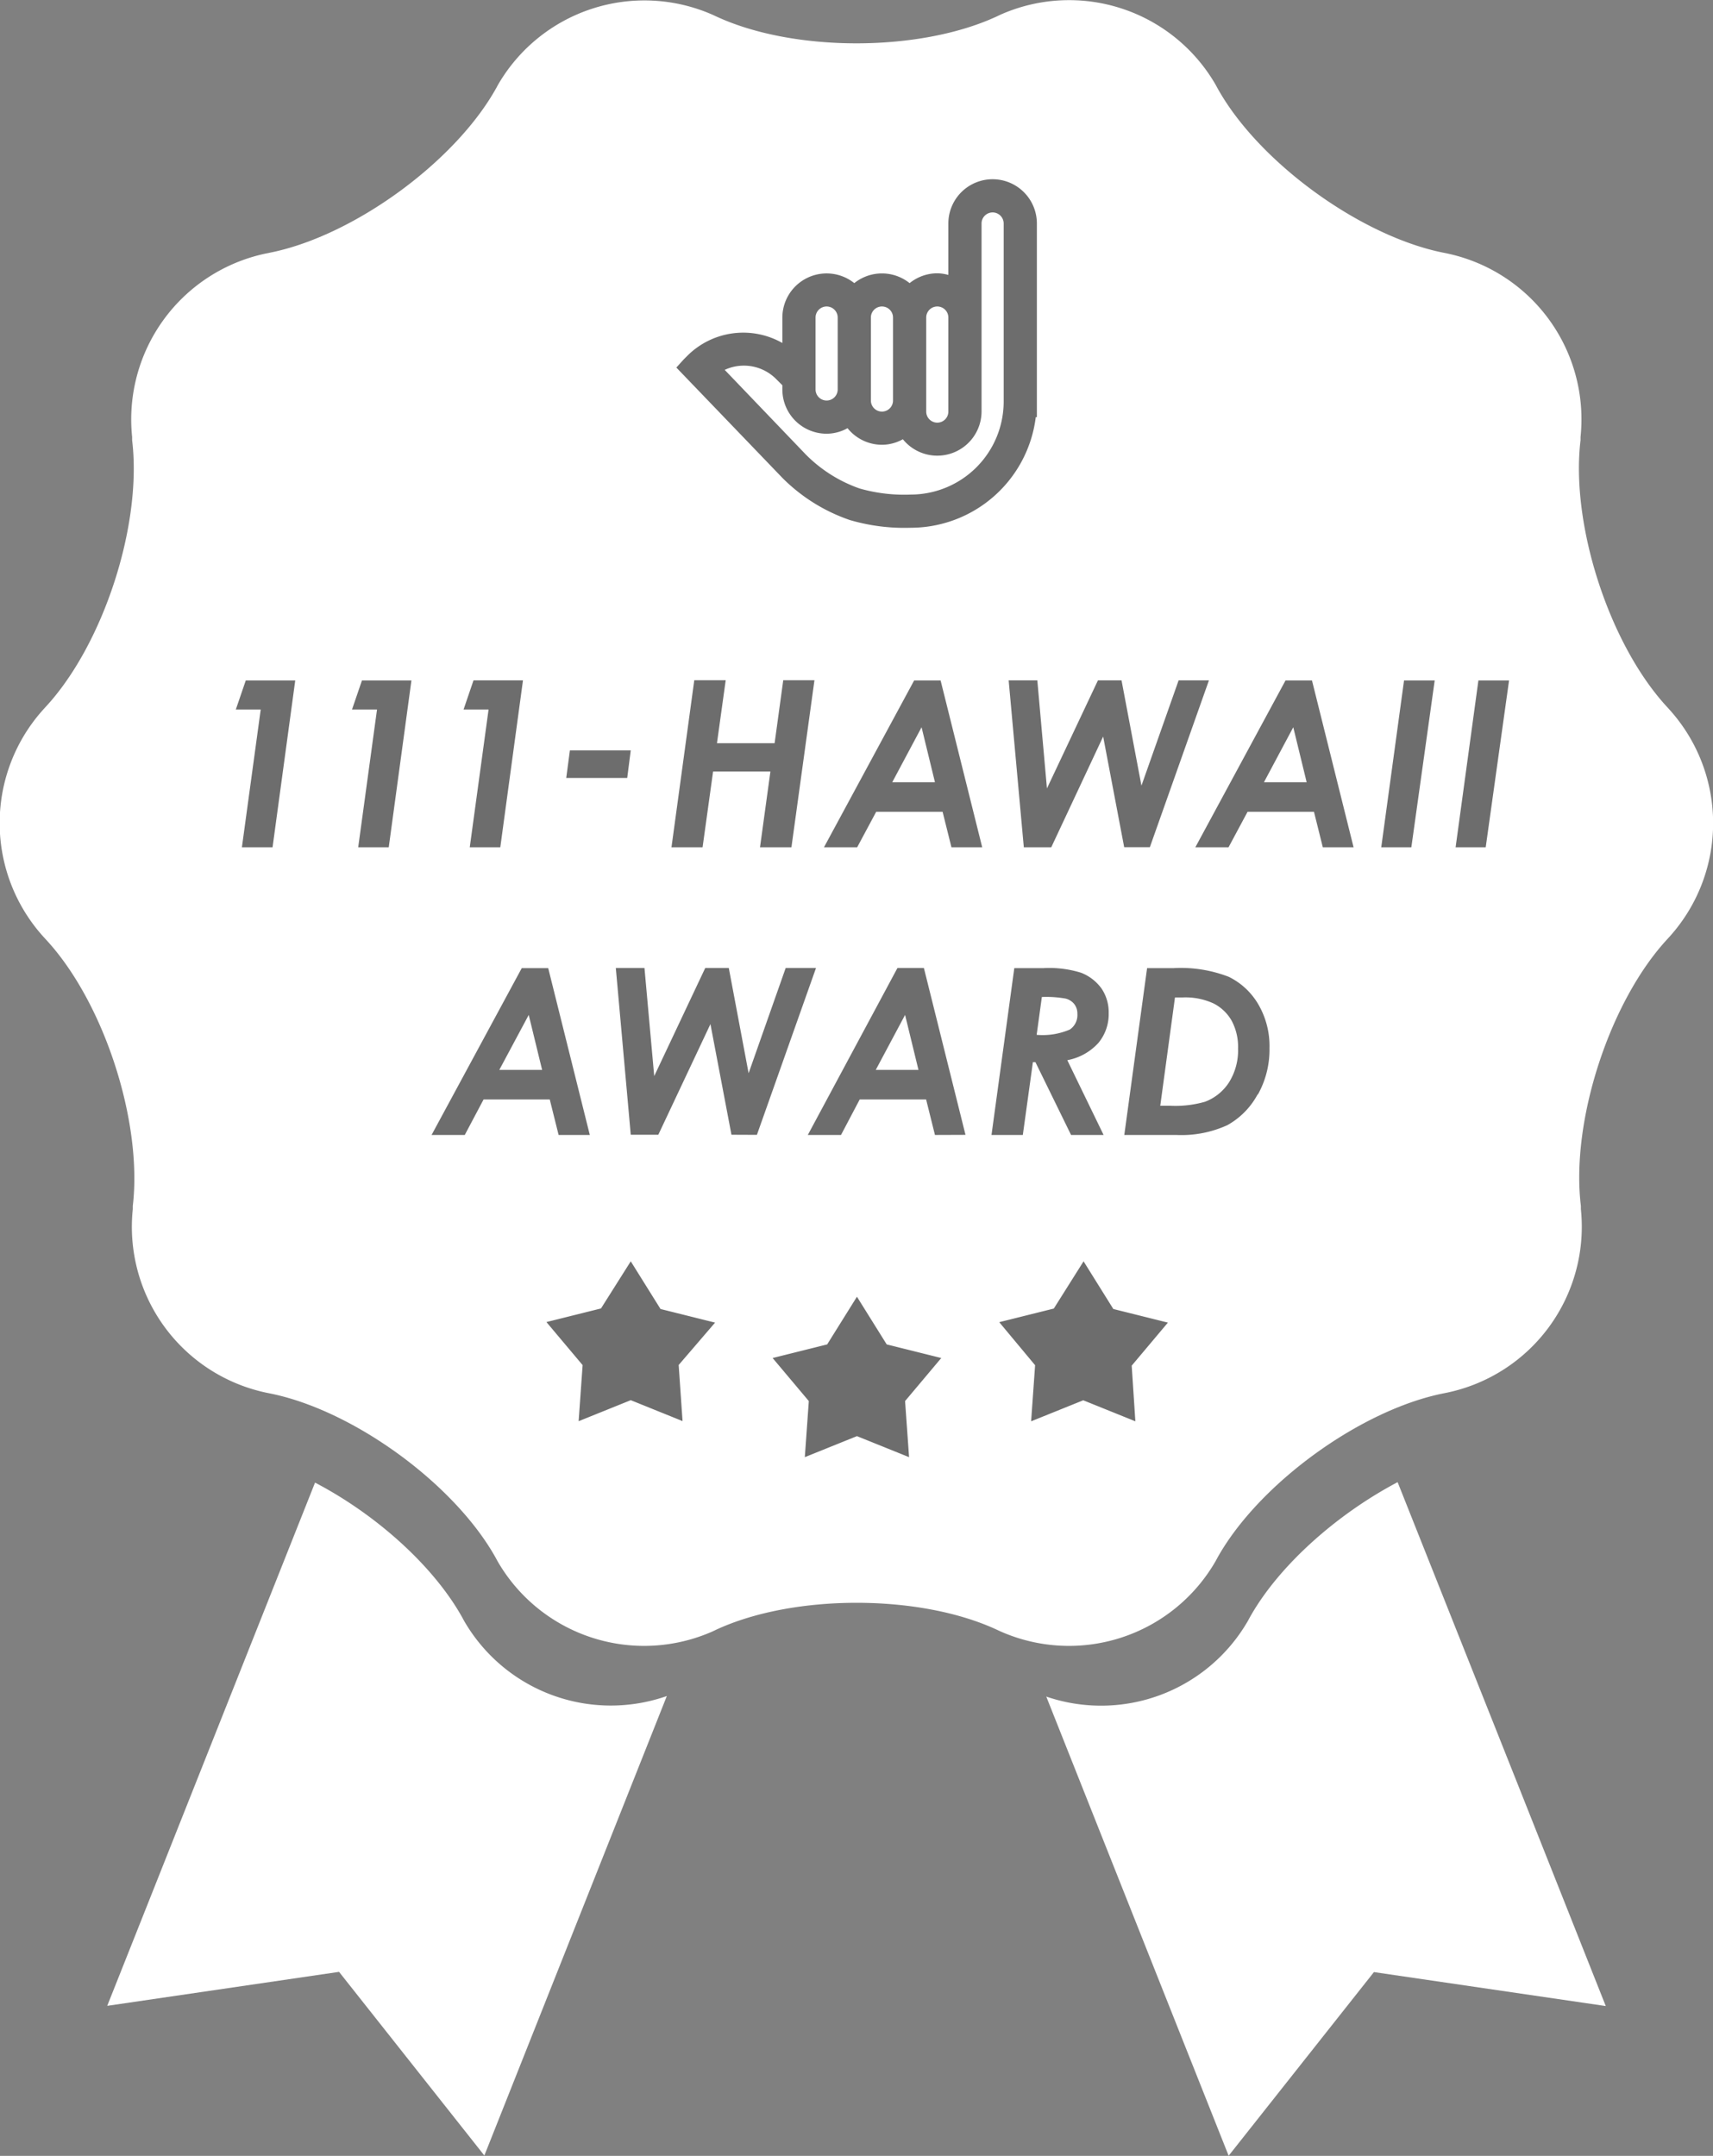
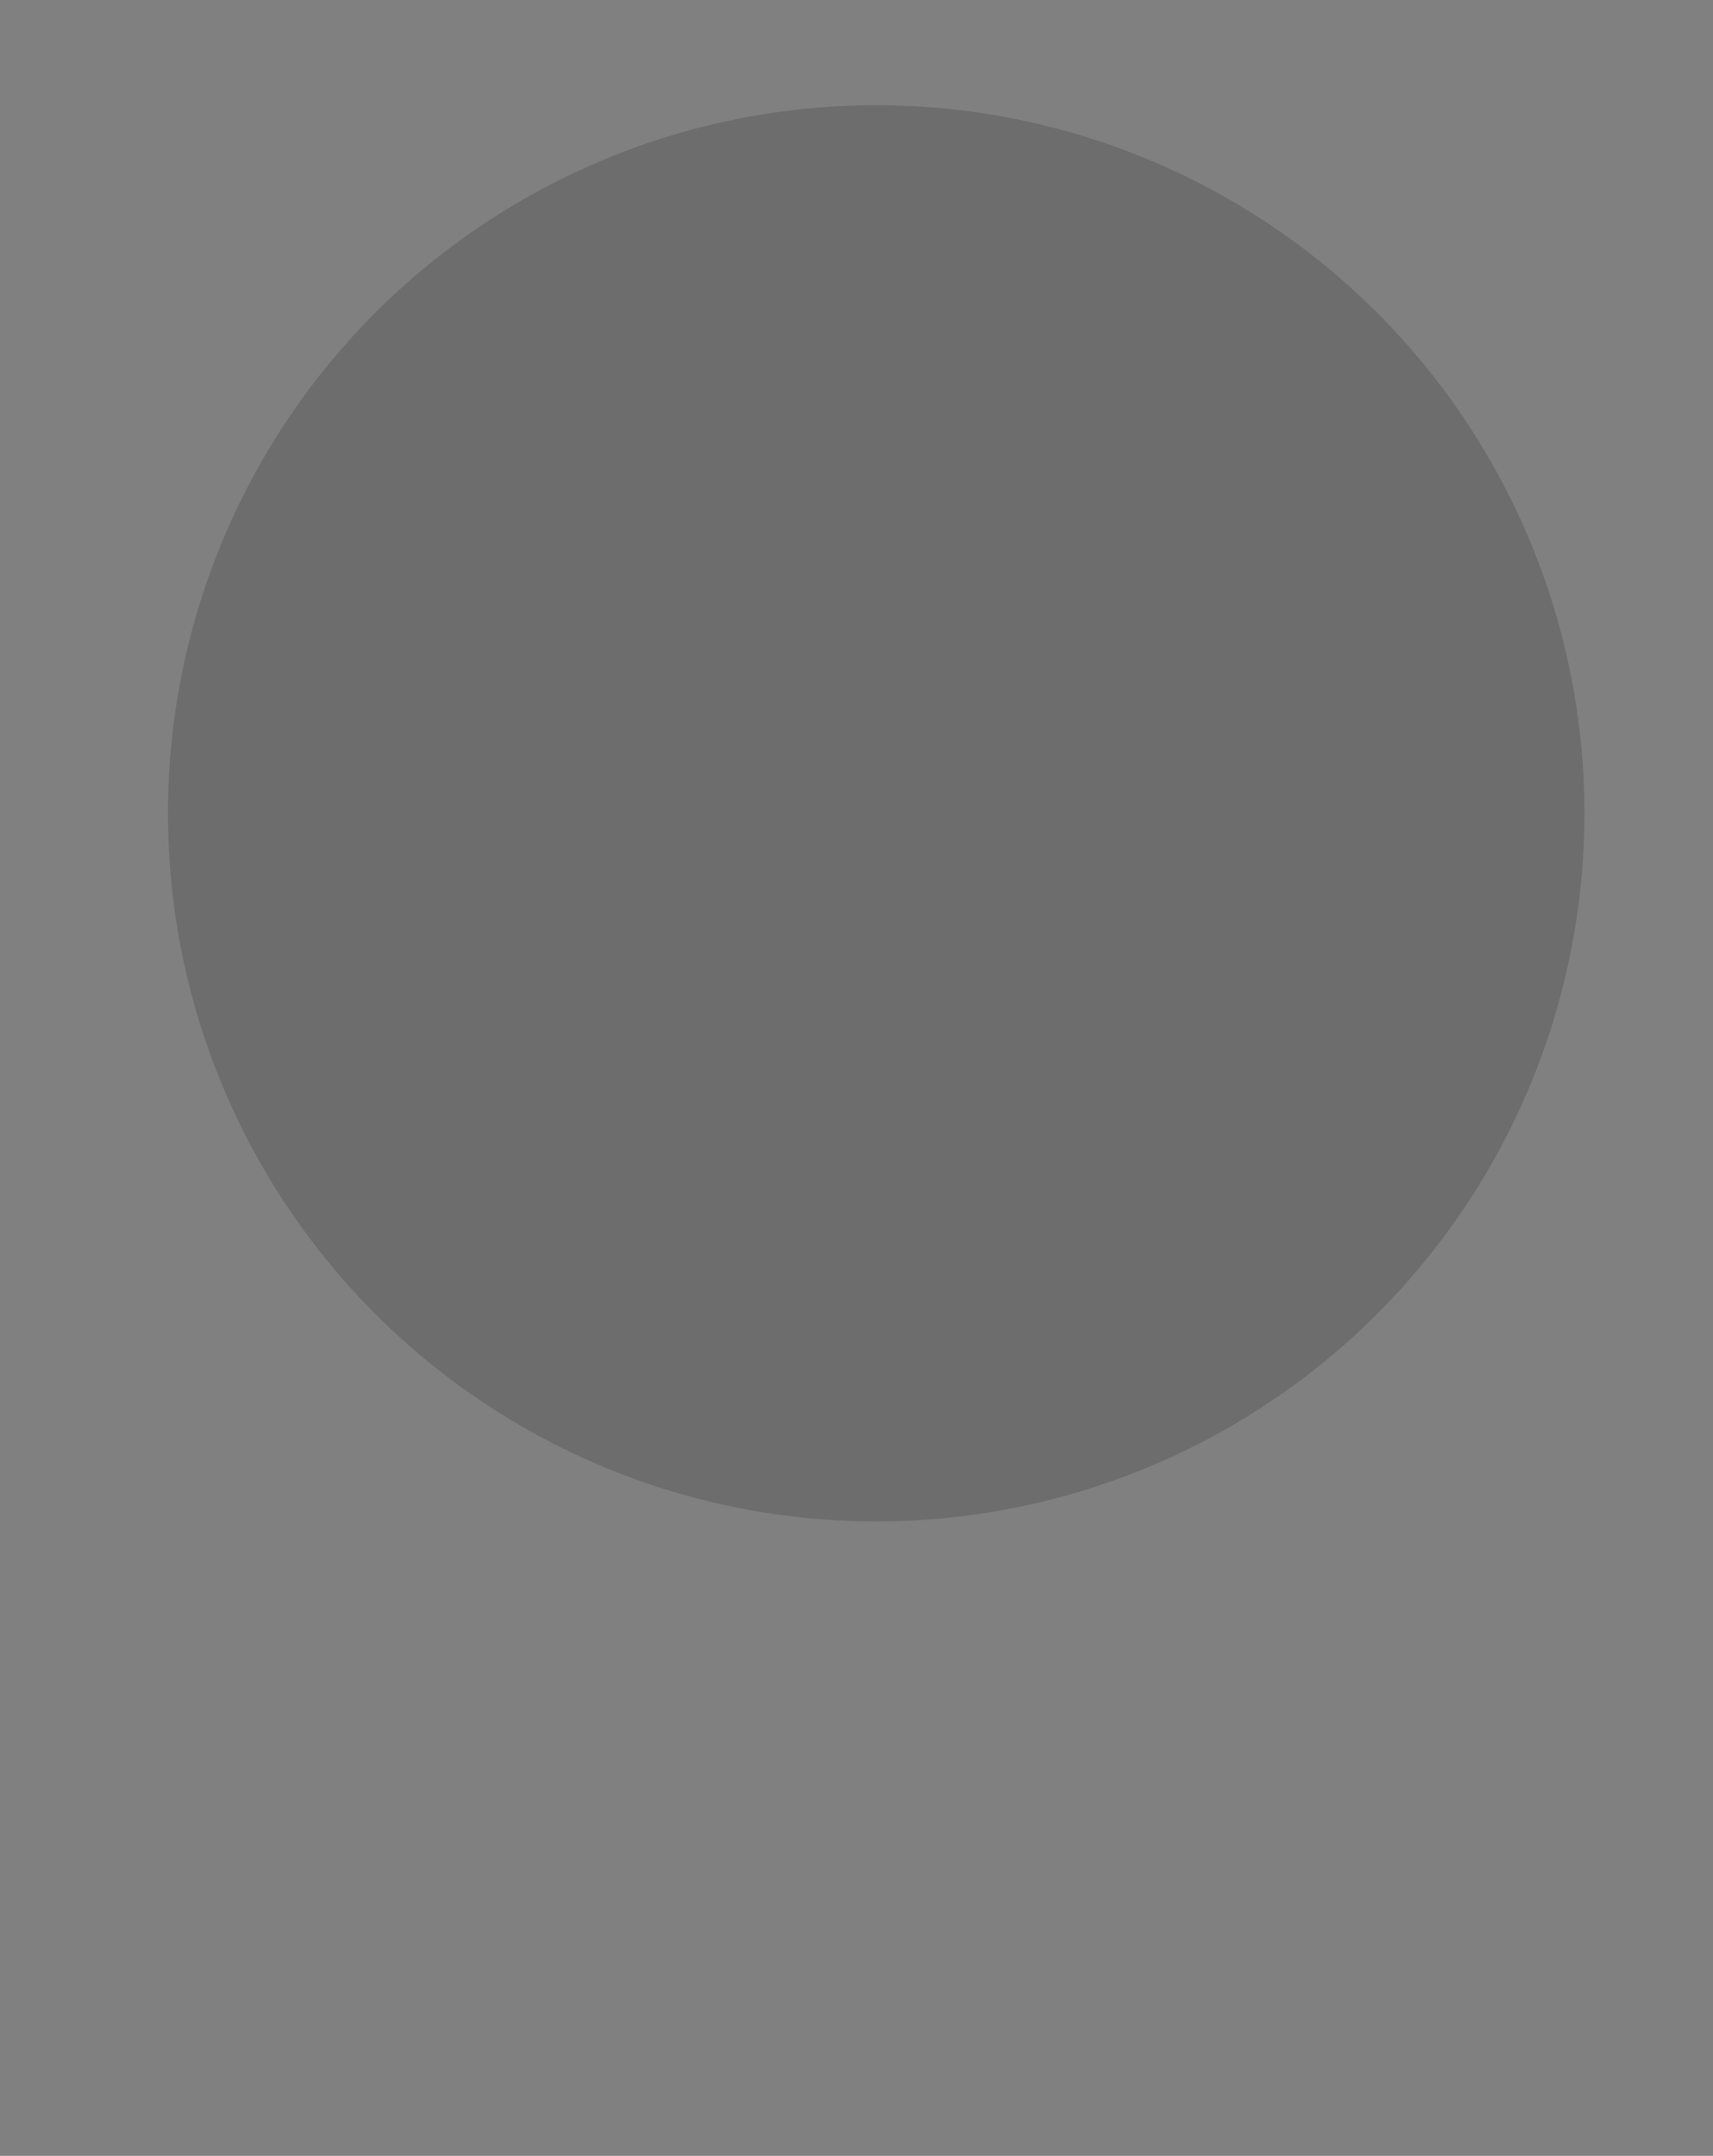
<svg xmlns="http://www.w3.org/2000/svg" width="154.8" height="194.85" viewBox="0 0 154.8 194.85">
  <rect x="0" y="0" width="154.8" height="194.85" fill="#808080" stroke="none" />
  <defs>
    <style>.cls-1{opacity:.15}.cls-2{fill:#fff}</style>
  </defs>
  <title>アセット 24</title>
  <g id="レイヤー_2" data-name="レイヤー 2">
    <g id="レイヤー_1-2" data-name="レイヤー 1">
      <circle class="cls-1" cx="79.18" cy="73.51" r="64" />
-       <path class="cls-2" d="M45.12 96.7h3.87l-1.21-4.97-2.66 4.97z" />
-       <path class="cls-2" d="M150.87 64.14l-.19-.21c-5.24-5.64-8.77-16.51-7.85-24.15v-.29a15.32 15.32 0 0 0-12.05-16.58l-.29-.06C123 21.38 113.72 14.67 110 7.93l-.14-.26a15.29 15.29 0 0 0-19.5-6.32l-.27.13c-7 3.25-18.4 3.25-25.38 0l-.28-.13A15.29 15.29 0 0 0 45 7.67l-.14.26c-3.73 6.73-13 13.45-20.53 14.92l-.29.06a15.32 15.32 0 0 0-12.1 16.58v.29c.93 7.64-2.6 18.51-7.85 24.15l-.19.21a15.33 15.33 0 0 0 0 20.5l.19.21C9.37 90.49 12.9 101.36 12 109v.29a15.32 15.32 0 0 0 12 16.57l.29.06c7.56 1.47 16.8 8.19 20.53 14.92l.14.26a15.29 15.29 0 0 0 19.48 6.33l.27-.13c7-3.25 18.4-3.25 25.38 0l.28.13a15.29 15.29 0 0 0 19.48-6.33l.14-.26c3.73-6.73 13-13.45 20.53-14.92l.29-.06a15.32 15.32 0 0 0 12.05-16.58v-.29c-.93-7.64 2.6-18.51 7.85-24.15l.19-.21a15.33 15.33 0 0 0-.03-20.49zm-56.26 7.12l4.61-9.77h2.13l1.8 9.52 3.36-9.52h2.74l-5.34 15.08h-2.32l-1.9-10L95 76.58h-2.48l-1.37-15.09h2.59zM61.79 32.48l.35-.35A7.15 7.15 0 0 1 70.7 31v-2.3a4 4 0 0 1 6.5-3.11 4 4 0 0 1 5 0 4 4 0 0 1 2.5-.89 3.86 3.86 0 0 1 1 .15V20.2a4 4 0 1 1 8 0v17.5h-.1a11.4 11.4 0 0 1-11.29 10 17.51 17.51 0 0 1-5.52-.7 15.85 15.85 0 0 1-6.06-3.78l-9.61-10zm.95 29h2.84l-.79 5.69H70l.78-5.69h2.82l-2.08 15.1h-2.84l.94-6.85h-5.18l-.95 6.85h-2.81zM51.5 67.82H57l-.32 2.49h-5.51zm-8.71-6.33h4.47l-2.05 15.09h-2.76l1.7-12.45h-2.26zM24.63 76.58h-2.77l1.7-12.45h-2.25l.9-2.63h4.47zm10.5 0h-2.76l1.7-12.45h-2.26l.9-2.63h4.47zm8.57 22.79l-1.7 3.21h-3l8.15-15.08h2.39l3.76 15.08h-2.82l-.8-3.21zm17.63 24l.35 5.07-4.68-1.89-4.71 1.9.36-5.07-3.27-3.89 4.93-1.23L57 114l2.69 4.31 4.93 1.23zm4.77-20.81l-1.9-10-4.71 10H57l-1.35-15.07h2.59l.88 9.77 4.61-9.77h2.13L67.65 97 71 87.49h2.74l-5.34 15.08zm16.05 29.14l-4.71-1.9-4.71 1.9.36-5.07-3.27-3.89 4.93-1.23 2.69-4.31 2.69 4.31 4.93 1.23-3.27 3.89zm2.34-29.12l-.8-3.21h-6L76 102.58h-3l8.1-15.09h2.39l3.76 15.08zm1.49-26l-.8-3.21h-6l-1.72 3.21h-3l8.15-15.08H85l3.76 15.08zm3.62 26l2.06-15.08h2.62a9.67 9.67 0 0 1 3.42.42 4.1 4.1 0 0 1 1.86 1.45 3.84 3.84 0 0 1 .63 2.2 4.07 4.07 0 0 1-.93 2.69 5 5 0 0 1-2.81 1.56l3.28 6.76h-2.94L93.57 96h-.23l-.91 6.58zm13 25.88l-4.71-1.9-4.71 1.9.36-5.07-3.24-3.89 4.93-1.23 2.69-4.27 2.69 4.31 4.93 1.23-3.27 3.89zm11.05-29.55a6.91 6.91 0 0 1-2.75 2.79 10 10 0 0 1-4.61.88h-4.69l2.06-15.08h2.39a12 12 0 0 1 5 .79 6.31 6.31 0 0 1 2.67 2.5 7.46 7.46 0 0 1 1 3.93 8.32 8.32 0 0 1-1.04 4.19zm5.89-22.33l-.8-3.21h-6l-1.72 3.21h-3l8.15-15.08h2.39l3.76 15.08zm8 0h-2.72l2.06-15.08h2.77zm6.72 0h-2.72l2.06-15.08h2.77z" />
-       <path class="cls-2" d="M77.68 44.15a14.64 14.64 0 0 0 4.62.55 8.41 8.41 0 0 0 8.4-8.4V20.2a1 1 0 0 0-2 0v17a4 4 0 0 1-7.11 2.5 3.91 3.91 0 0 1-1.89.5 4 4 0 0 1-3.11-1.5 3.91 3.91 0 0 1-1.89.5 4 4 0 0 1-4-4v-.38l-.56-.56a4.11 4.11 0 0 0-4.65-.83l7.33 7.65a12.79 12.79 0 0 0 4.86 3.07z" />
-       <path class="cls-2" d="M79.7 37.2a1 1 0 0 0 1-1v-7.5a1 1 0 0 0-2 0v7.5a1 1 0 0 0 1 1zM74.7 36.2a1 1 0 0 0 1-1v-6.5a1 1 0 0 0-2 0v6.5a1 1 0 0 0 1 1zM80.63 70.7h3.86l-1.21-4.97-2.65 4.97zM97.36 91.64a1.41 1.41 0 0 0-.28-.89 1.47 1.47 0 0 0-.8-.5 10 10 0 0 0-2.13-.14l-.47 3.42a6.22 6.22 0 0 0 3-.48 1.57 1.57 0 0 0 .68-1.41zM79.14 96.7H83l-1.21-4.97-2.65 4.97zM109.68 90.7a6.06 6.06 0 0 0-2.79-.55h-.71l-1.33 9.79h.93a9.71 9.71 0 0 0 3.11-.36 4.44 4.44 0 0 0 2.17-1.75 5.45 5.45 0 0 0 .82-3.07 5 5 0 0 0-.58-2.51 3.92 3.92 0 0 0-1.62-1.55zM114.22 70.7h3.86l-1.21-4.97-2.65 4.97zM84.7 38.2a1 1 0 0 0 1-1v-8.5a1 1 0 0 0-2 0v8.5a1 1 0 0 0 1 1zM41.93 146.48l-.14-.26C39.2 141.55 34 136.89 28.47 134L13.6 171.45l-3.91 9.84 20.95-3.07 13.13 16.6 3.9-9.82 12.59-31.71a15.31 15.31 0 0 1-18.33-6.81zM145.11 181.31l-7.81-19.68-11-27.67c-5.52 2.91-10.79 7.59-13.39 12.28l-.14.26a15.32 15.32 0 0 1-18.22 6.84L107.12 185l3.91 9.84 13.13-16.6z" />
    </g>
  </g>
</svg>